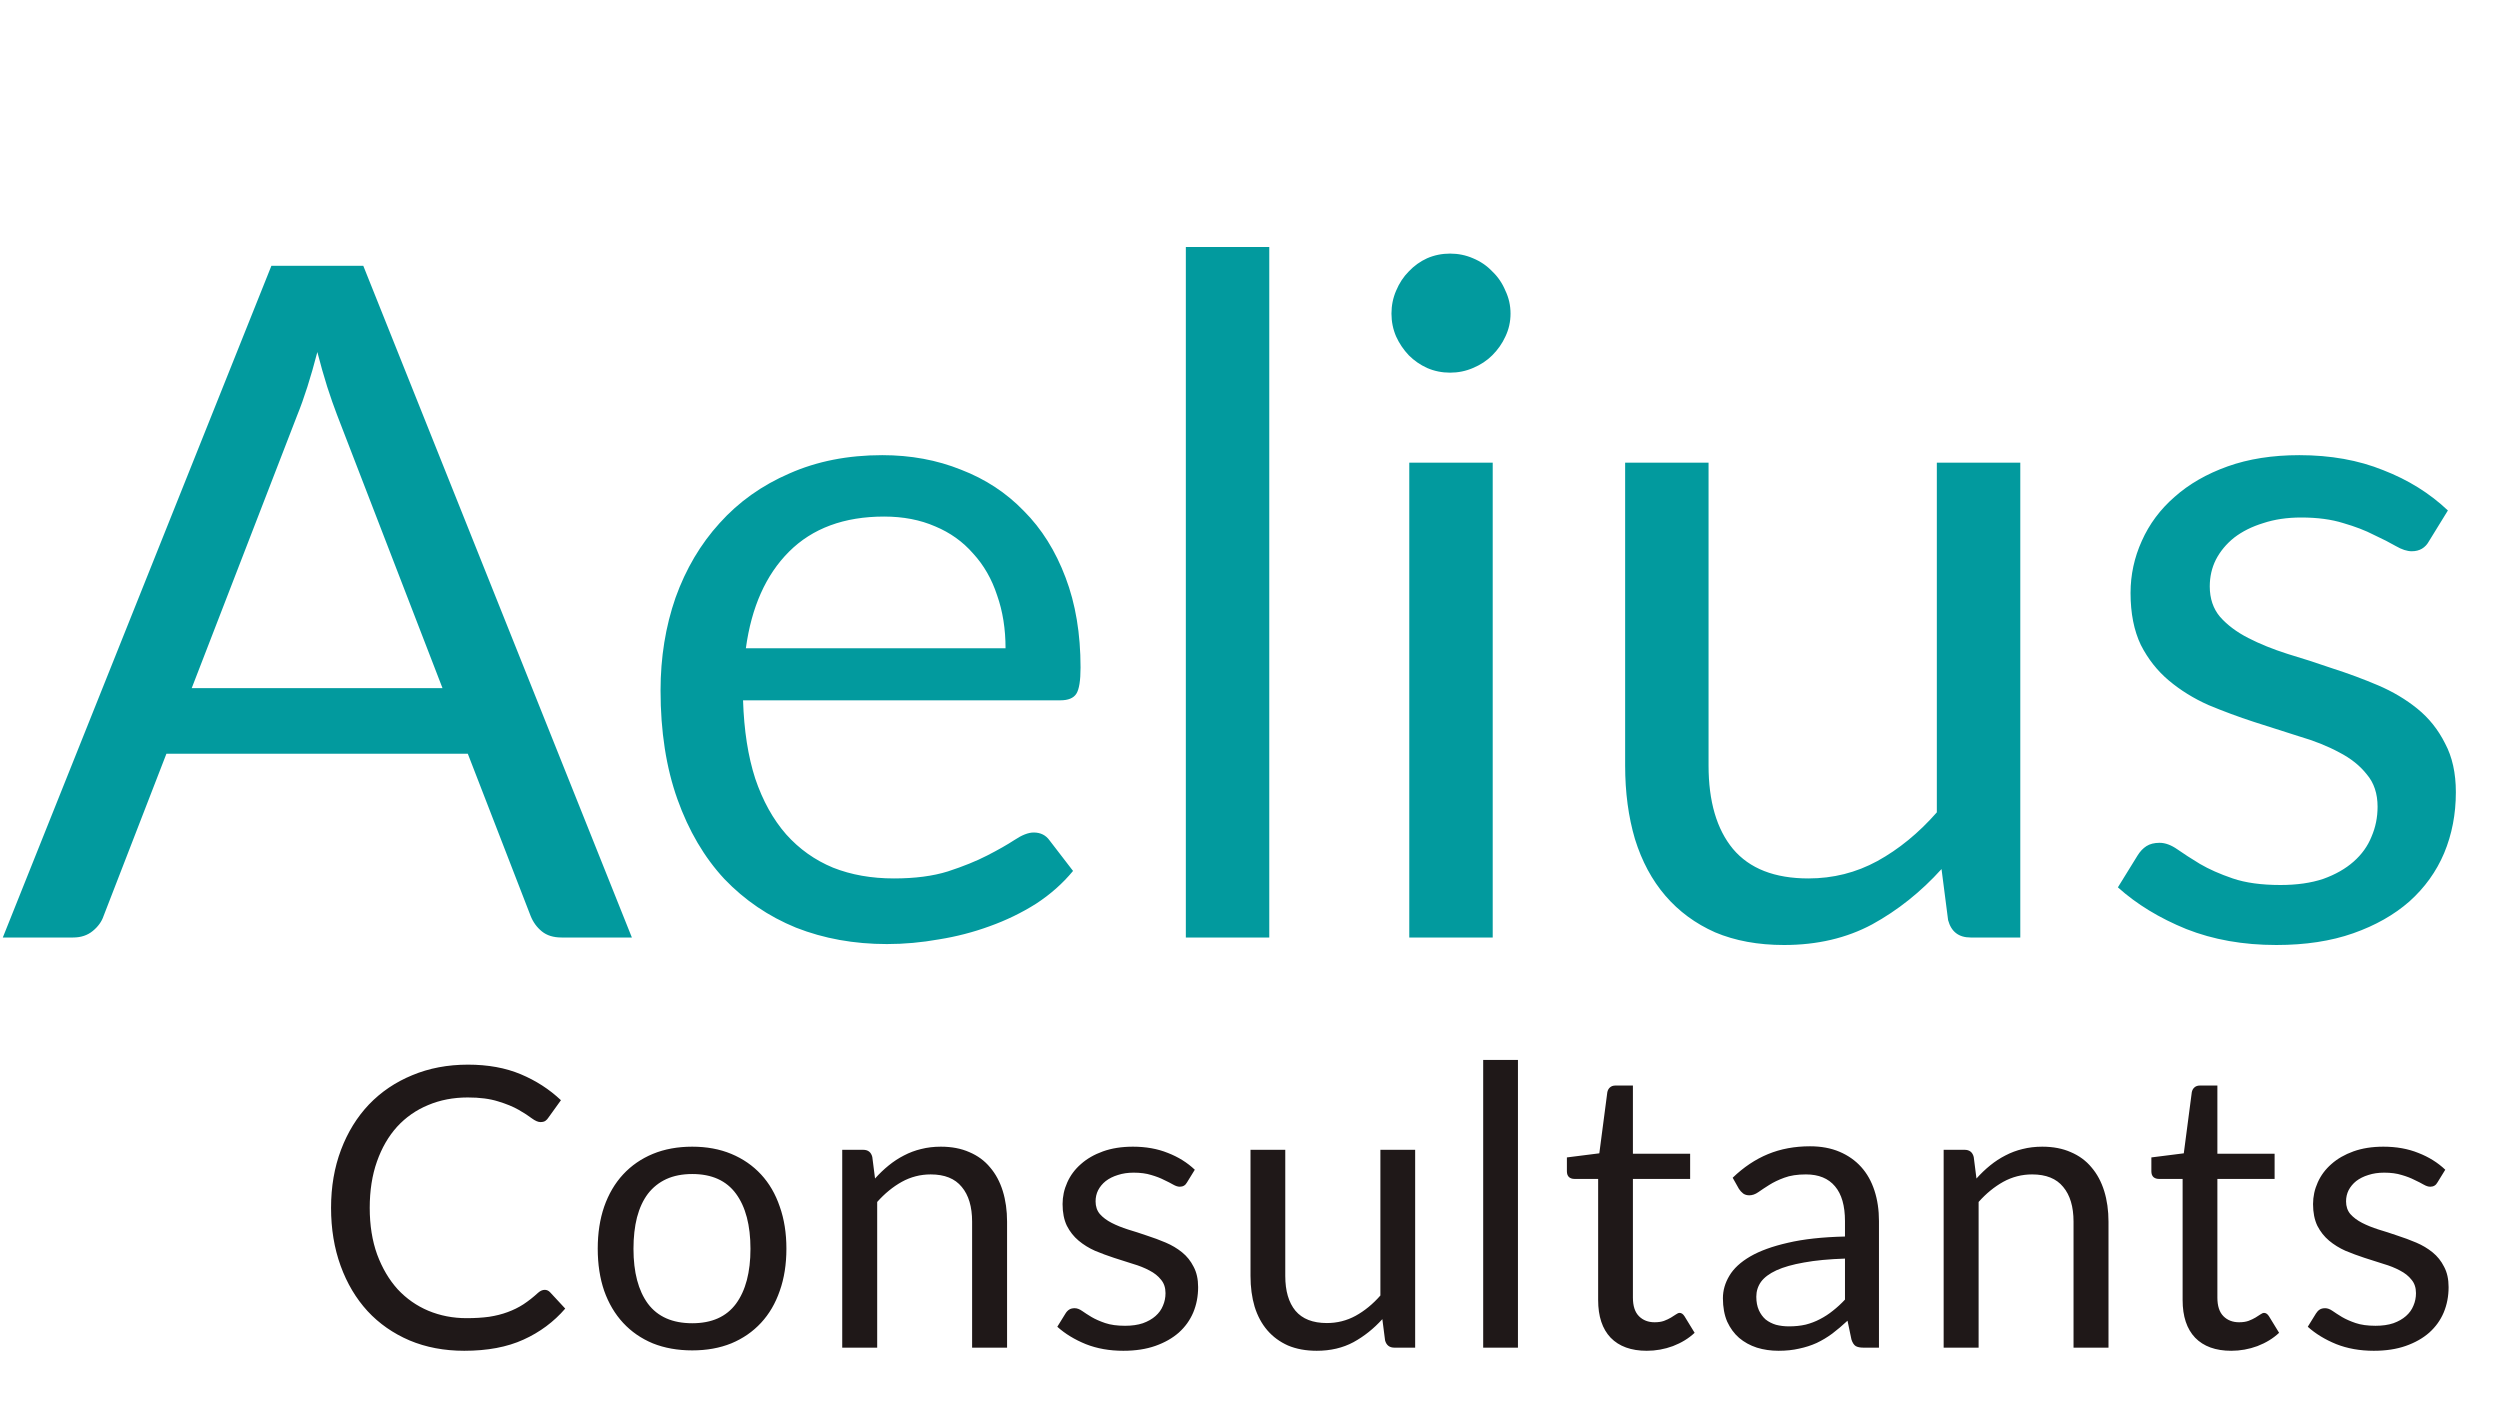
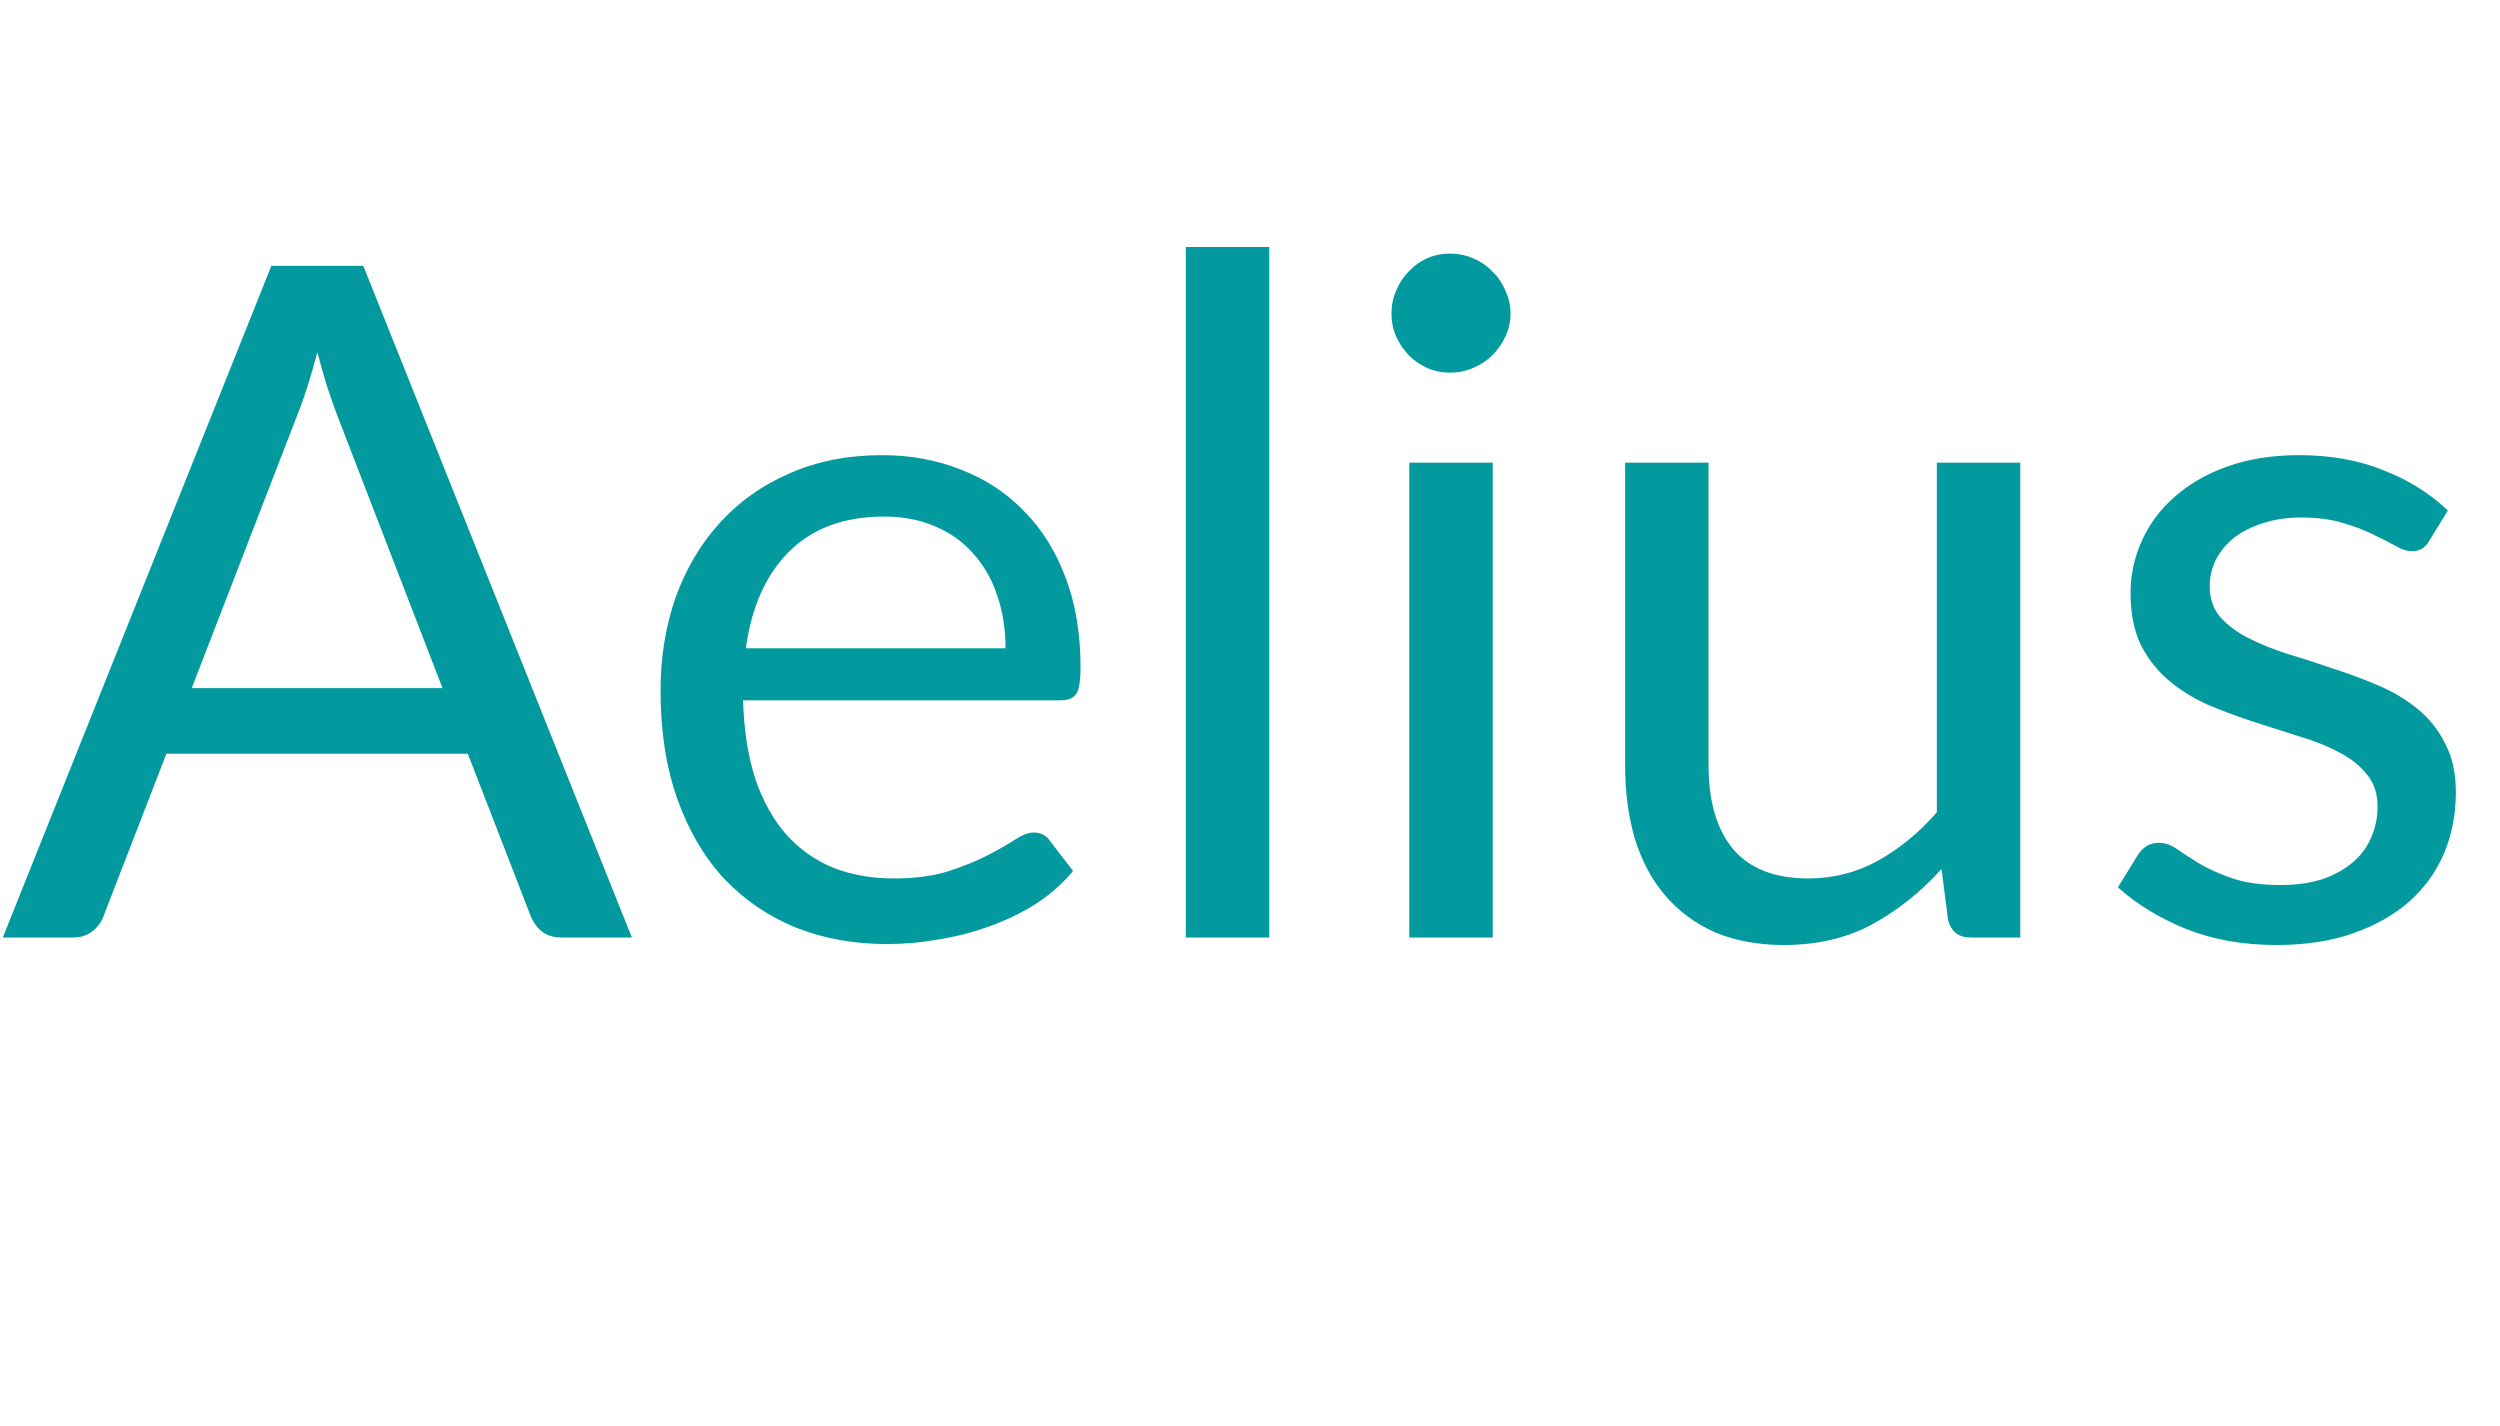
<svg xmlns="http://www.w3.org/2000/svg" width="128" height="73" viewBox="0 0 128 73" fill="none">
  <path d="M22.656 35.232L17.256 21.24C17.096 20.824 16.928 20.344 16.752 19.8C16.576 19.24 16.408 18.648 16.248 18.024C15.912 19.32 15.568 20.4 15.216 21.264L9.816 35.232H22.656ZM32.352 48H28.752C28.336 48 28 47.896 27.744 47.688C27.488 47.48 27.296 47.216 27.168 46.896L23.952 38.592H8.52L5.304 46.896C5.208 47.184 5.024 47.44 4.752 47.664C4.48 47.888 4.144 48 3.744 48H0.144L13.896 13.608H18.6L32.352 48ZM51.484 33.192C51.484 32.2 51.34 31.296 51.052 30.48C50.78 29.648 50.372 28.936 49.828 28.344C49.3 27.736 48.652 27.272 47.884 26.952C47.116 26.616 46.244 26.448 45.268 26.448C43.22 26.448 41.596 27.048 40.396 28.248C39.212 29.432 38.476 31.08 38.188 33.192H51.484ZM54.94 44.592C54.412 45.232 53.78 45.792 53.044 46.272C52.308 46.736 51.516 47.12 50.668 47.424C49.836 47.728 48.972 47.952 48.076 48.096C47.18 48.256 46.292 48.336 45.412 48.336C43.732 48.336 42.18 48.056 40.756 47.496C39.348 46.92 38.124 46.088 37.084 45C36.06 43.896 35.26 42.536 34.684 40.92C34.108 39.304 33.82 37.448 33.82 35.352C33.82 33.656 34.076 32.072 34.588 30.6C35.116 29.128 35.868 27.856 36.844 26.784C37.82 25.696 39.012 24.848 40.42 24.24C41.828 23.616 43.412 23.304 45.172 23.304C46.628 23.304 47.972 23.552 49.204 24.048C50.452 24.528 51.524 25.232 52.42 26.16C53.332 27.072 54.044 28.208 54.556 29.568C55.068 30.912 55.324 32.448 55.324 34.176C55.324 34.848 55.252 35.296 55.108 35.52C54.964 35.744 54.692 35.856 54.292 35.856H38.044C38.092 37.392 38.3 38.728 38.668 39.864C39.052 41 39.58 41.952 40.252 42.72C40.924 43.472 41.724 44.04 42.652 44.424C43.58 44.792 44.62 44.976 45.772 44.976C46.844 44.976 47.764 44.856 48.532 44.616C49.316 44.36 49.988 44.088 50.548 43.8C51.108 43.512 51.572 43.248 51.94 43.008C52.324 42.752 52.652 42.624 52.924 42.624C53.276 42.624 53.548 42.76 53.74 43.032L54.94 44.592ZM64.987 12.648V48H60.715V12.648H64.987ZM76.427 23.688V48H72.155V23.688H76.427ZM77.339 16.056C77.339 16.472 77.251 16.864 77.075 17.232C76.915 17.584 76.691 17.904 76.403 18.192C76.131 18.464 75.803 18.68 75.419 18.84C75.051 19 74.659 19.08 74.243 19.08C73.827 19.08 73.435 19 73.067 18.84C72.715 18.68 72.403 18.464 72.131 18.192C71.859 17.904 71.643 17.584 71.483 17.232C71.323 16.864 71.243 16.472 71.243 16.056C71.243 15.64 71.323 15.248 71.483 14.88C71.643 14.496 71.859 14.168 72.131 13.896C72.403 13.608 72.715 13.384 73.067 13.224C73.435 13.064 73.827 12.984 74.243 12.984C74.659 12.984 75.051 13.064 75.419 13.224C75.803 13.384 76.131 13.608 76.403 13.896C76.691 14.168 76.915 14.496 77.075 14.88C77.251 15.248 77.339 15.64 77.339 16.056ZM103.439 23.688V48H100.895C100.287 48 99.903 47.704 99.743 47.112L99.406 44.496C98.35 45.664 97.166 46.608 95.855 47.328C94.543 48.032 93.038 48.384 91.343 48.384C90.014 48.384 88.838 48.168 87.814 47.736C86.806 47.288 85.959 46.664 85.27 45.864C84.582 45.064 84.062 44.096 83.71 42.96C83.374 41.824 83.207 40.568 83.207 39.192V23.688H87.478V39.192C87.478 41.032 87.894 42.456 88.727 43.464C89.575 44.472 90.862 44.976 92.591 44.976C93.855 44.976 95.031 44.68 96.118 44.088C97.222 43.48 98.239 42.648 99.166 41.592V23.688H103.439ZM124.372 27.696C124.18 28.048 123.884 28.224 123.484 28.224C123.244 28.224 122.972 28.136 122.668 27.96C122.364 27.784 121.988 27.592 121.54 27.384C121.108 27.16 120.588 26.96 119.98 26.784C119.372 26.592 118.652 26.496 117.82 26.496C117.1 26.496 116.452 26.592 115.876 26.784C115.3 26.96 114.804 27.208 114.388 27.528C113.988 27.848 113.676 28.224 113.452 28.656C113.244 29.072 113.14 29.528 113.14 30.024C113.14 30.648 113.316 31.168 113.668 31.584C114.036 32 114.516 32.36 115.108 32.664C115.7 32.968 116.372 33.24 117.124 33.48C117.876 33.704 118.644 33.952 119.428 34.224C120.228 34.48 121.004 34.768 121.756 35.088C122.508 35.408 123.18 35.808 123.772 36.288C124.364 36.768 124.836 37.36 125.188 38.064C125.556 38.752 125.74 39.584 125.74 40.56C125.74 41.68 125.54 42.72 125.14 43.68C124.74 44.624 124.148 45.448 123.364 46.152C122.58 46.84 121.62 47.384 120.484 47.784C119.348 48.184 118.036 48.384 116.548 48.384C114.852 48.384 113.316 48.112 111.94 47.568C110.564 47.008 109.396 46.296 108.436 45.432L109.444 43.8C109.572 43.592 109.724 43.432 109.9 43.32C110.076 43.208 110.3 43.152 110.572 43.152C110.86 43.152 111.164 43.264 111.484 43.488C111.804 43.712 112.188 43.96 112.636 44.232C113.1 44.504 113.66 44.752 114.316 44.976C114.972 45.2 115.788 45.312 116.764 45.312C117.596 45.312 118.324 45.208 118.948 45C119.572 44.776 120.092 44.48 120.508 44.112C120.924 43.744 121.228 43.32 121.42 42.84C121.628 42.36 121.732 41.848 121.732 41.304C121.732 40.632 121.548 40.08 121.18 39.648C120.828 39.2 120.356 38.824 119.764 38.52C119.172 38.2 118.492 37.928 117.724 37.704C116.972 37.464 116.196 37.216 115.396 36.96C114.612 36.704 113.836 36.416 113.068 36.096C112.316 35.76 111.644 35.344 111.052 34.848C110.46 34.352 109.98 33.744 109.612 33.024C109.26 32.288 109.084 31.4 109.084 30.36C109.084 29.432 109.276 28.544 109.66 27.696C110.044 26.832 110.604 26.08 111.34 25.44C112.076 24.784 112.98 24.264 114.052 23.88C115.124 23.496 116.348 23.304 117.724 23.304C119.324 23.304 120.756 23.56 122.02 24.072C123.3 24.568 124.404 25.256 125.332 26.136L124.372 27.696Z" fill="#029A9E" />
-   <path d="M27.89 66.04C27.997 66.04 28.09 66.083 28.17 66.17L28.94 67C28.353 67.68 27.64 68.21 26.8 68.59C25.967 68.97 24.957 69.16 23.77 69.16C22.743 69.16 21.81 68.983 20.97 68.63C20.13 68.27 19.413 67.77 18.82 67.13C18.227 66.483 17.767 65.71 17.44 64.81C17.113 63.91 16.95 62.92 16.95 61.84C16.95 60.76 17.12 59.77 17.46 58.87C17.8 57.97 18.277 57.197 18.89 56.55C19.51 55.903 20.25 55.403 21.11 55.05C21.97 54.69 22.92 54.51 23.96 54.51C24.98 54.51 25.88 54.673 26.66 55C27.44 55.327 28.127 55.77 28.72 56.33L28.08 57.22C28.04 57.287 27.987 57.343 27.92 57.39C27.86 57.43 27.777 57.45 27.67 57.45C27.55 57.45 27.403 57.387 27.23 57.26C27.057 57.127 26.83 56.98 26.55 56.82C26.27 56.66 25.92 56.517 25.5 56.39C25.08 56.257 24.563 56.19 23.95 56.19C23.21 56.19 22.533 56.32 21.92 56.58C21.307 56.833 20.777 57.203 20.33 57.69C19.89 58.177 19.547 58.77 19.3 59.47C19.053 60.17 18.93 60.96 18.93 61.84C18.93 62.733 19.057 63.53 19.31 64.23C19.57 64.93 19.92 65.523 20.36 66.01C20.807 66.49 21.33 66.857 21.93 67.11C22.537 67.363 23.19 67.49 23.89 67.49C24.317 67.49 24.7 67.467 25.04 67.42C25.387 67.367 25.703 67.287 25.99 67.18C26.283 67.073 26.553 66.94 26.8 66.78C27.053 66.613 27.303 66.417 27.55 66.19C27.663 66.09 27.777 66.04 27.89 66.04ZM35.444 58.71C36.184 58.71 36.851 58.833 37.444 59.08C38.037 59.327 38.544 59.677 38.964 60.13C39.384 60.583 39.704 61.133 39.924 61.78C40.151 62.42 40.264 63.137 40.264 63.93C40.264 64.73 40.151 65.45 39.924 66.09C39.704 66.73 39.384 67.277 38.964 67.73C38.544 68.183 38.037 68.533 37.444 68.78C36.851 69.02 36.184 69.14 35.444 69.14C34.697 69.14 34.024 69.02 33.424 68.78C32.831 68.533 32.324 68.183 31.904 67.73C31.484 67.277 31.161 66.73 30.934 66.09C30.714 65.45 30.604 64.73 30.604 63.93C30.604 63.137 30.714 62.42 30.934 61.78C31.161 61.133 31.484 60.583 31.904 60.13C32.324 59.677 32.831 59.327 33.424 59.08C34.024 58.833 34.697 58.71 35.444 58.71ZM35.444 67.75C36.444 67.75 37.191 67.417 37.684 66.75C38.177 66.077 38.424 65.14 38.424 63.94C38.424 62.733 38.177 61.793 37.684 61.12C37.191 60.447 36.444 60.11 35.444 60.11C34.937 60.11 34.494 60.197 34.114 60.37C33.741 60.543 33.427 60.793 33.174 61.12C32.927 61.447 32.741 61.85 32.614 62.33C32.494 62.803 32.434 63.34 32.434 63.94C32.434 65.14 32.681 66.077 33.174 66.75C33.674 67.417 34.431 67.75 35.444 67.75ZM44.802 60.34C45.022 60.093 45.255 59.87 45.502 59.67C45.748 59.47 46.008 59.3 46.282 59.16C46.562 59.013 46.855 58.903 47.162 58.83C47.475 58.75 47.812 58.71 48.172 58.71C48.725 58.71 49.212 58.803 49.632 58.99C50.058 59.17 50.412 59.43 50.692 59.77C50.978 60.103 51.195 60.507 51.342 60.98C51.488 61.453 51.562 61.977 51.562 62.55V69H49.772V62.55C49.772 61.783 49.595 61.19 49.242 60.77C48.895 60.343 48.365 60.13 47.652 60.13C47.125 60.13 46.632 60.257 46.172 60.51C45.718 60.763 45.298 61.107 44.912 61.54V69H43.122V58.87H44.192C44.445 58.87 44.602 58.993 44.662 59.24L44.802 60.34ZM60.774 60.54C60.694 60.687 60.571 60.76 60.404 60.76C60.304 60.76 60.191 60.723 60.064 60.65C59.937 60.577 59.781 60.497 59.594 60.41C59.414 60.317 59.197 60.233 58.944 60.16C58.691 60.08 58.391 60.04 58.044 60.04C57.744 60.04 57.474 60.08 57.234 60.16C56.994 60.233 56.787 60.337 56.614 60.47C56.447 60.603 56.317 60.76 56.224 60.94C56.137 61.113 56.094 61.303 56.094 61.51C56.094 61.77 56.167 61.987 56.314 62.16C56.467 62.333 56.667 62.483 56.914 62.61C57.161 62.737 57.441 62.85 57.754 62.95C58.067 63.043 58.387 63.147 58.714 63.26C59.047 63.367 59.371 63.487 59.684 63.62C59.997 63.753 60.277 63.92 60.524 64.12C60.771 64.32 60.967 64.567 61.114 64.86C61.267 65.147 61.344 65.493 61.344 65.9C61.344 66.367 61.261 66.8 61.094 67.2C60.927 67.593 60.681 67.937 60.354 68.23C60.027 68.517 59.627 68.743 59.154 68.91C58.681 69.077 58.134 69.16 57.514 69.16C56.807 69.16 56.167 69.047 55.594 68.82C55.021 68.587 54.534 68.29 54.134 67.93L54.554 67.25C54.607 67.163 54.671 67.097 54.744 67.05C54.817 67.003 54.911 66.98 55.024 66.98C55.144 66.98 55.271 67.027 55.404 67.12C55.537 67.213 55.697 67.317 55.884 67.43C56.077 67.543 56.311 67.647 56.584 67.74C56.857 67.833 57.197 67.88 57.604 67.88C57.951 67.88 58.254 67.837 58.514 67.75C58.774 67.657 58.991 67.533 59.164 67.38C59.337 67.227 59.464 67.05 59.544 66.85C59.631 66.65 59.674 66.437 59.674 66.21C59.674 65.93 59.597 65.7 59.444 65.52C59.297 65.333 59.101 65.177 58.854 65.05C58.607 64.917 58.324 64.803 58.004 64.71C57.691 64.61 57.367 64.507 57.034 64.4C56.707 64.293 56.384 64.173 56.064 64.04C55.751 63.9 55.471 63.727 55.224 63.52C54.977 63.313 54.777 63.06 54.624 62.76C54.477 62.453 54.404 62.083 54.404 61.65C54.404 61.263 54.484 60.893 54.644 60.54C54.804 60.18 55.037 59.867 55.344 59.6C55.651 59.327 56.027 59.11 56.474 58.95C56.921 58.79 57.431 58.71 58.004 58.71C58.671 58.71 59.267 58.817 59.794 59.03C60.327 59.237 60.787 59.523 61.174 59.89L60.774 60.54ZM72.456 58.87V69H71.396C71.143 69 70.983 68.877 70.916 68.63L70.776 67.54C70.336 68.027 69.843 68.42 69.296 68.72C68.75 69.013 68.123 69.16 67.416 69.16C66.863 69.16 66.373 69.07 65.946 68.89C65.526 68.703 65.173 68.443 64.886 68.11C64.6 67.777 64.383 67.373 64.236 66.9C64.096 66.427 64.026 65.903 64.026 65.33V58.87H65.806V65.33C65.806 66.097 65.98 66.69 66.326 67.11C66.68 67.53 67.216 67.74 67.936 67.74C68.463 67.74 68.953 67.617 69.406 67.37C69.866 67.117 70.29 66.77 70.676 66.33V58.87H72.456ZM77.719 54.27V69H75.939V54.27H77.719ZM84.315 69.16C83.515 69.16 82.899 68.937 82.465 68.49C82.039 68.043 81.825 67.4 81.825 66.56V60.36H80.605C80.499 60.36 80.409 60.33 80.335 60.27C80.262 60.203 80.225 60.103 80.225 59.97V59.26L81.885 59.05L82.295 55.92C82.315 55.82 82.359 55.74 82.425 55.68C82.499 55.613 82.592 55.58 82.705 55.58H83.605V59.07H86.535V60.36H83.605V66.44C83.605 66.867 83.709 67.183 83.915 67.39C84.122 67.597 84.389 67.7 84.715 67.7C84.902 67.7 85.062 67.677 85.195 67.63C85.335 67.577 85.455 67.52 85.555 67.46C85.655 67.4 85.739 67.347 85.805 67.3C85.879 67.247 85.942 67.22 85.995 67.22C86.089 67.22 86.172 67.277 86.245 67.39L86.765 68.24C86.459 68.527 86.089 68.753 85.655 68.92C85.222 69.08 84.775 69.16 84.315 69.16ZM94.463 64.44C93.643 64.467 92.943 64.533 92.363 64.64C91.79 64.74 91.32 64.873 90.953 65.04C90.593 65.207 90.33 65.403 90.163 65.63C90.003 65.857 89.923 66.11 89.923 66.39C89.923 66.657 89.967 66.887 90.053 67.08C90.14 67.273 90.257 67.433 90.403 67.56C90.557 67.68 90.733 67.77 90.933 67.83C91.14 67.883 91.36 67.91 91.593 67.91C91.907 67.91 92.193 67.88 92.453 67.82C92.713 67.753 92.957 67.66 93.183 67.54C93.417 67.42 93.637 67.277 93.843 67.11C94.057 66.943 94.263 66.753 94.463 66.54V64.44ZM88.713 60.3C89.273 59.76 89.877 59.357 90.523 59.09C91.17 58.823 91.887 58.69 92.673 58.69C93.24 58.69 93.743 58.783 94.183 58.97C94.623 59.157 94.993 59.417 95.293 59.75C95.593 60.083 95.82 60.487 95.973 60.96C96.127 61.433 96.203 61.953 96.203 62.52V69H95.413C95.24 69 95.107 68.973 95.013 68.92C94.92 68.86 94.847 68.747 94.793 68.58L94.593 67.62C94.327 67.867 94.067 68.087 93.813 68.28C93.56 68.467 93.293 68.627 93.013 68.76C92.733 68.887 92.433 68.983 92.113 69.05C91.8 69.123 91.45 69.16 91.063 69.16C90.67 69.16 90.3 69.107 89.953 69C89.607 68.887 89.303 68.72 89.043 68.5C88.79 68.28 88.587 68.003 88.433 67.67C88.287 67.33 88.213 66.93 88.213 66.47C88.213 66.07 88.323 65.687 88.543 65.32C88.763 64.947 89.12 64.617 89.613 64.33C90.107 64.043 90.75 63.81 91.543 63.63C92.337 63.443 93.31 63.337 94.463 63.31V62.52C94.463 61.733 94.293 61.14 93.953 60.74C93.613 60.333 93.117 60.13 92.463 60.13C92.023 60.13 91.653 60.187 91.353 60.3C91.06 60.407 90.803 60.53 90.583 60.67C90.37 60.803 90.183 60.927 90.023 61.04C89.87 61.147 89.717 61.2 89.563 61.2C89.443 61.2 89.34 61.17 89.253 61.11C89.167 61.043 89.093 60.963 89.033 60.87L88.713 60.3ZM101.195 60.34C101.415 60.093 101.648 59.87 101.895 59.67C102.141 59.47 102.401 59.3 102.675 59.16C102.955 59.013 103.248 58.903 103.555 58.83C103.868 58.75 104.205 58.71 104.565 58.71C105.118 58.71 105.605 58.803 106.025 58.99C106.451 59.17 106.805 59.43 107.085 59.77C107.371 60.103 107.588 60.507 107.735 60.98C107.881 61.453 107.955 61.977 107.955 62.55V69H106.165V62.55C106.165 61.783 105.988 61.19 105.635 60.77C105.288 60.343 104.758 60.13 104.045 60.13C103.518 60.13 103.025 60.257 102.565 60.51C102.111 60.763 101.691 61.107 101.305 61.54V69H99.515V58.87H100.585C100.838 58.87 100.995 58.993 101.055 59.24L101.195 60.34ZM114.24 69.16C113.44 69.16 112.824 68.937 112.39 68.49C111.964 68.043 111.75 67.4 111.75 66.56V60.36H110.53C110.424 60.36 110.334 60.33 110.26 60.27C110.187 60.203 110.15 60.103 110.15 59.97V59.26L111.81 59.05L112.22 55.92C112.24 55.82 112.284 55.74 112.35 55.68C112.424 55.613 112.517 55.58 112.63 55.58H113.53V59.07H116.46V60.36H113.53V66.44C113.53 66.867 113.634 67.183 113.84 67.39C114.047 67.597 114.314 67.7 114.64 67.7C114.827 67.7 114.987 67.677 115.12 67.63C115.26 67.577 115.38 67.52 115.48 67.46C115.58 67.4 115.664 67.347 115.73 67.3C115.804 67.247 115.867 67.22 115.92 67.22C116.014 67.22 116.097 67.277 116.17 67.39L116.69 68.24C116.384 68.527 116.014 68.753 115.58 68.92C115.147 69.08 114.7 69.16 114.24 69.16ZM124.798 60.54C124.718 60.687 124.595 60.76 124.428 60.76C124.328 60.76 124.215 60.723 124.088 60.65C123.962 60.577 123.805 60.497 123.618 60.41C123.438 60.317 123.222 60.233 122.968 60.16C122.715 60.08 122.415 60.04 122.068 60.04C121.768 60.04 121.498 60.08 121.258 60.16C121.018 60.233 120.812 60.337 120.638 60.47C120.472 60.603 120.342 60.76 120.248 60.94C120.162 61.113 120.118 61.303 120.118 61.51C120.118 61.77 120.192 61.987 120.338 62.16C120.492 62.333 120.692 62.483 120.938 62.61C121.185 62.737 121.465 62.85 121.778 62.95C122.092 63.043 122.412 63.147 122.738 63.26C123.072 63.367 123.395 63.487 123.708 63.62C124.022 63.753 124.302 63.92 124.548 64.12C124.795 64.32 124.992 64.567 125.138 64.86C125.292 65.147 125.368 65.493 125.368 65.9C125.368 66.367 125.285 66.8 125.118 67.2C124.952 67.593 124.705 67.937 124.378 68.23C124.052 68.517 123.652 68.743 123.178 68.91C122.705 69.077 122.158 69.16 121.538 69.16C120.832 69.16 120.192 69.047 119.618 68.82C119.045 68.587 118.558 68.29 118.158 67.93L118.578 67.25C118.632 67.163 118.695 67.097 118.768 67.05C118.842 67.003 118.935 66.98 119.048 66.98C119.168 66.98 119.295 67.027 119.428 67.12C119.562 67.213 119.722 67.317 119.908 67.43C120.102 67.543 120.335 67.647 120.608 67.74C120.882 67.833 121.222 67.88 121.628 67.88C121.975 67.88 122.278 67.837 122.538 67.75C122.798 67.657 123.015 67.533 123.188 67.38C123.362 67.227 123.488 67.05 123.568 66.85C123.655 66.65 123.698 66.437 123.698 66.21C123.698 65.93 123.622 65.7 123.468 65.52C123.322 65.333 123.125 65.177 122.878 65.05C122.632 64.917 122.348 64.803 122.028 64.71C121.715 64.61 121.392 64.507 121.058 64.4C120.732 64.293 120.408 64.173 120.088 64.04C119.775 63.9 119.495 63.727 119.248 63.52C119.002 63.313 118.802 63.06 118.648 62.76C118.502 62.453 118.428 62.083 118.428 61.65C118.428 61.263 118.508 60.893 118.668 60.54C118.828 60.18 119.062 59.867 119.368 59.6C119.675 59.327 120.052 59.11 120.498 58.95C120.945 58.79 121.455 58.71 122.028 58.71C122.695 58.71 123.292 58.817 123.818 59.03C124.352 59.237 124.812 59.523 125.198 59.89L124.798 60.54Z" fill="#1F1818" />
</svg>